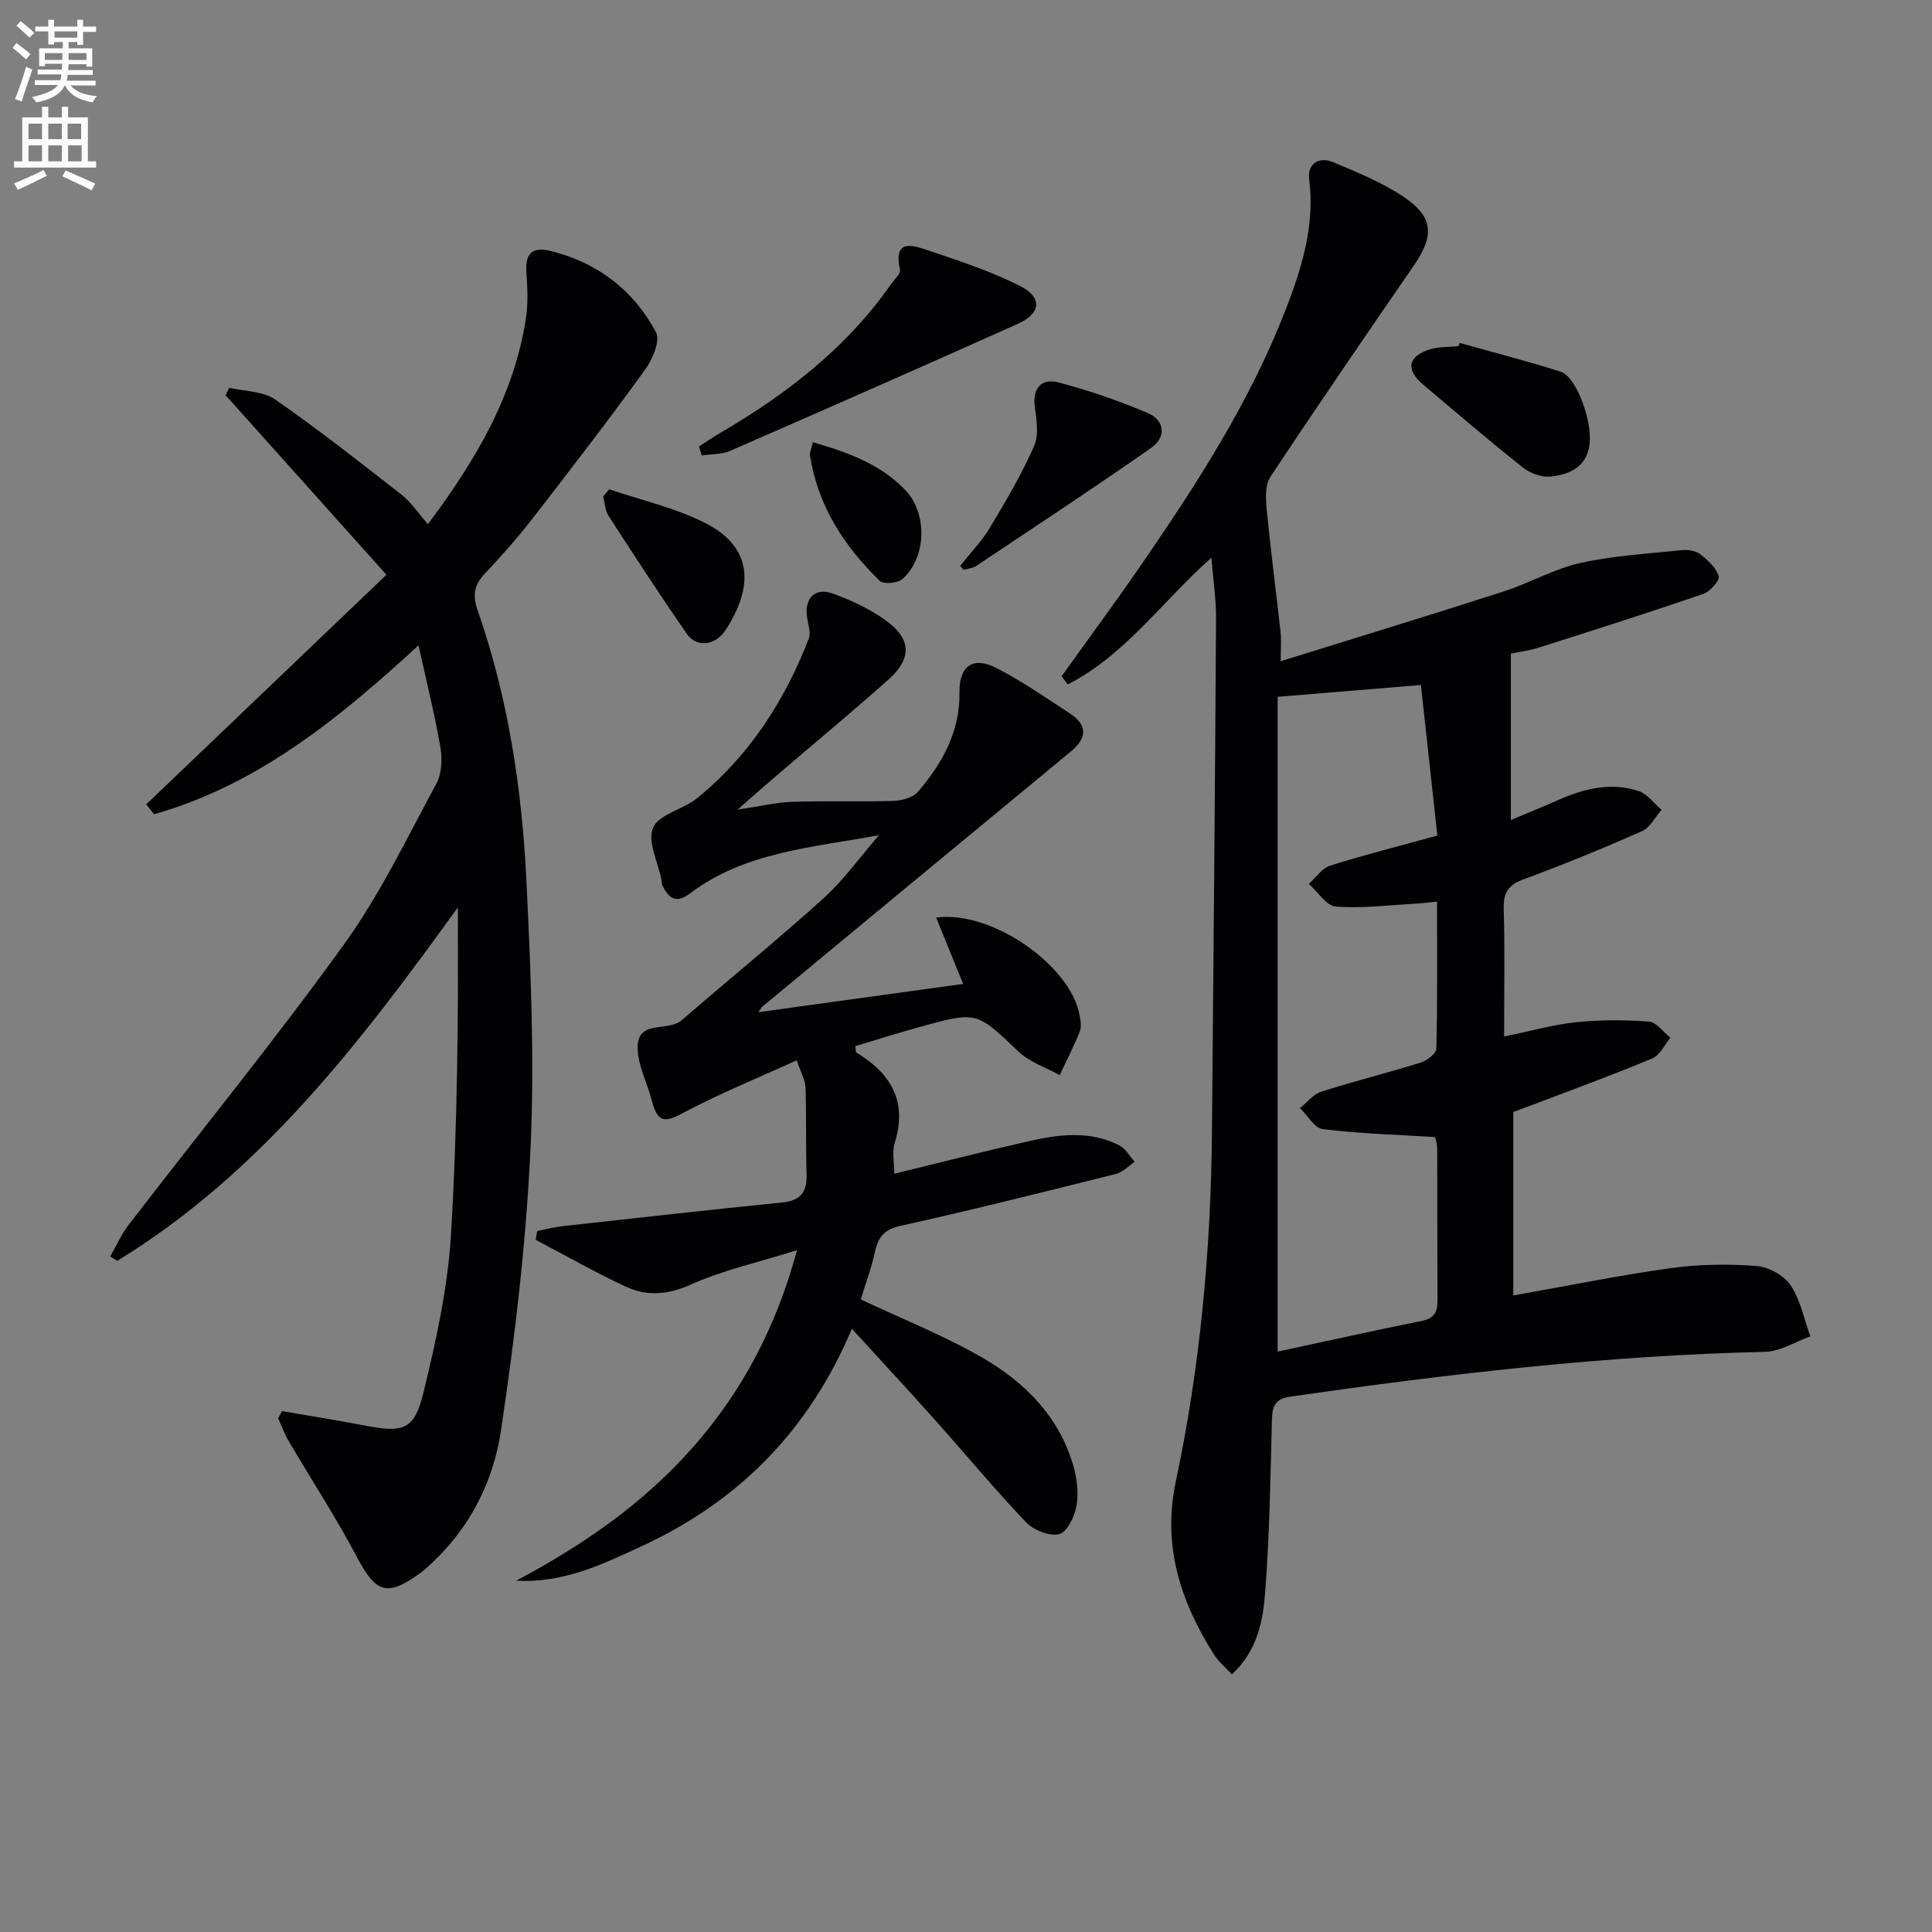
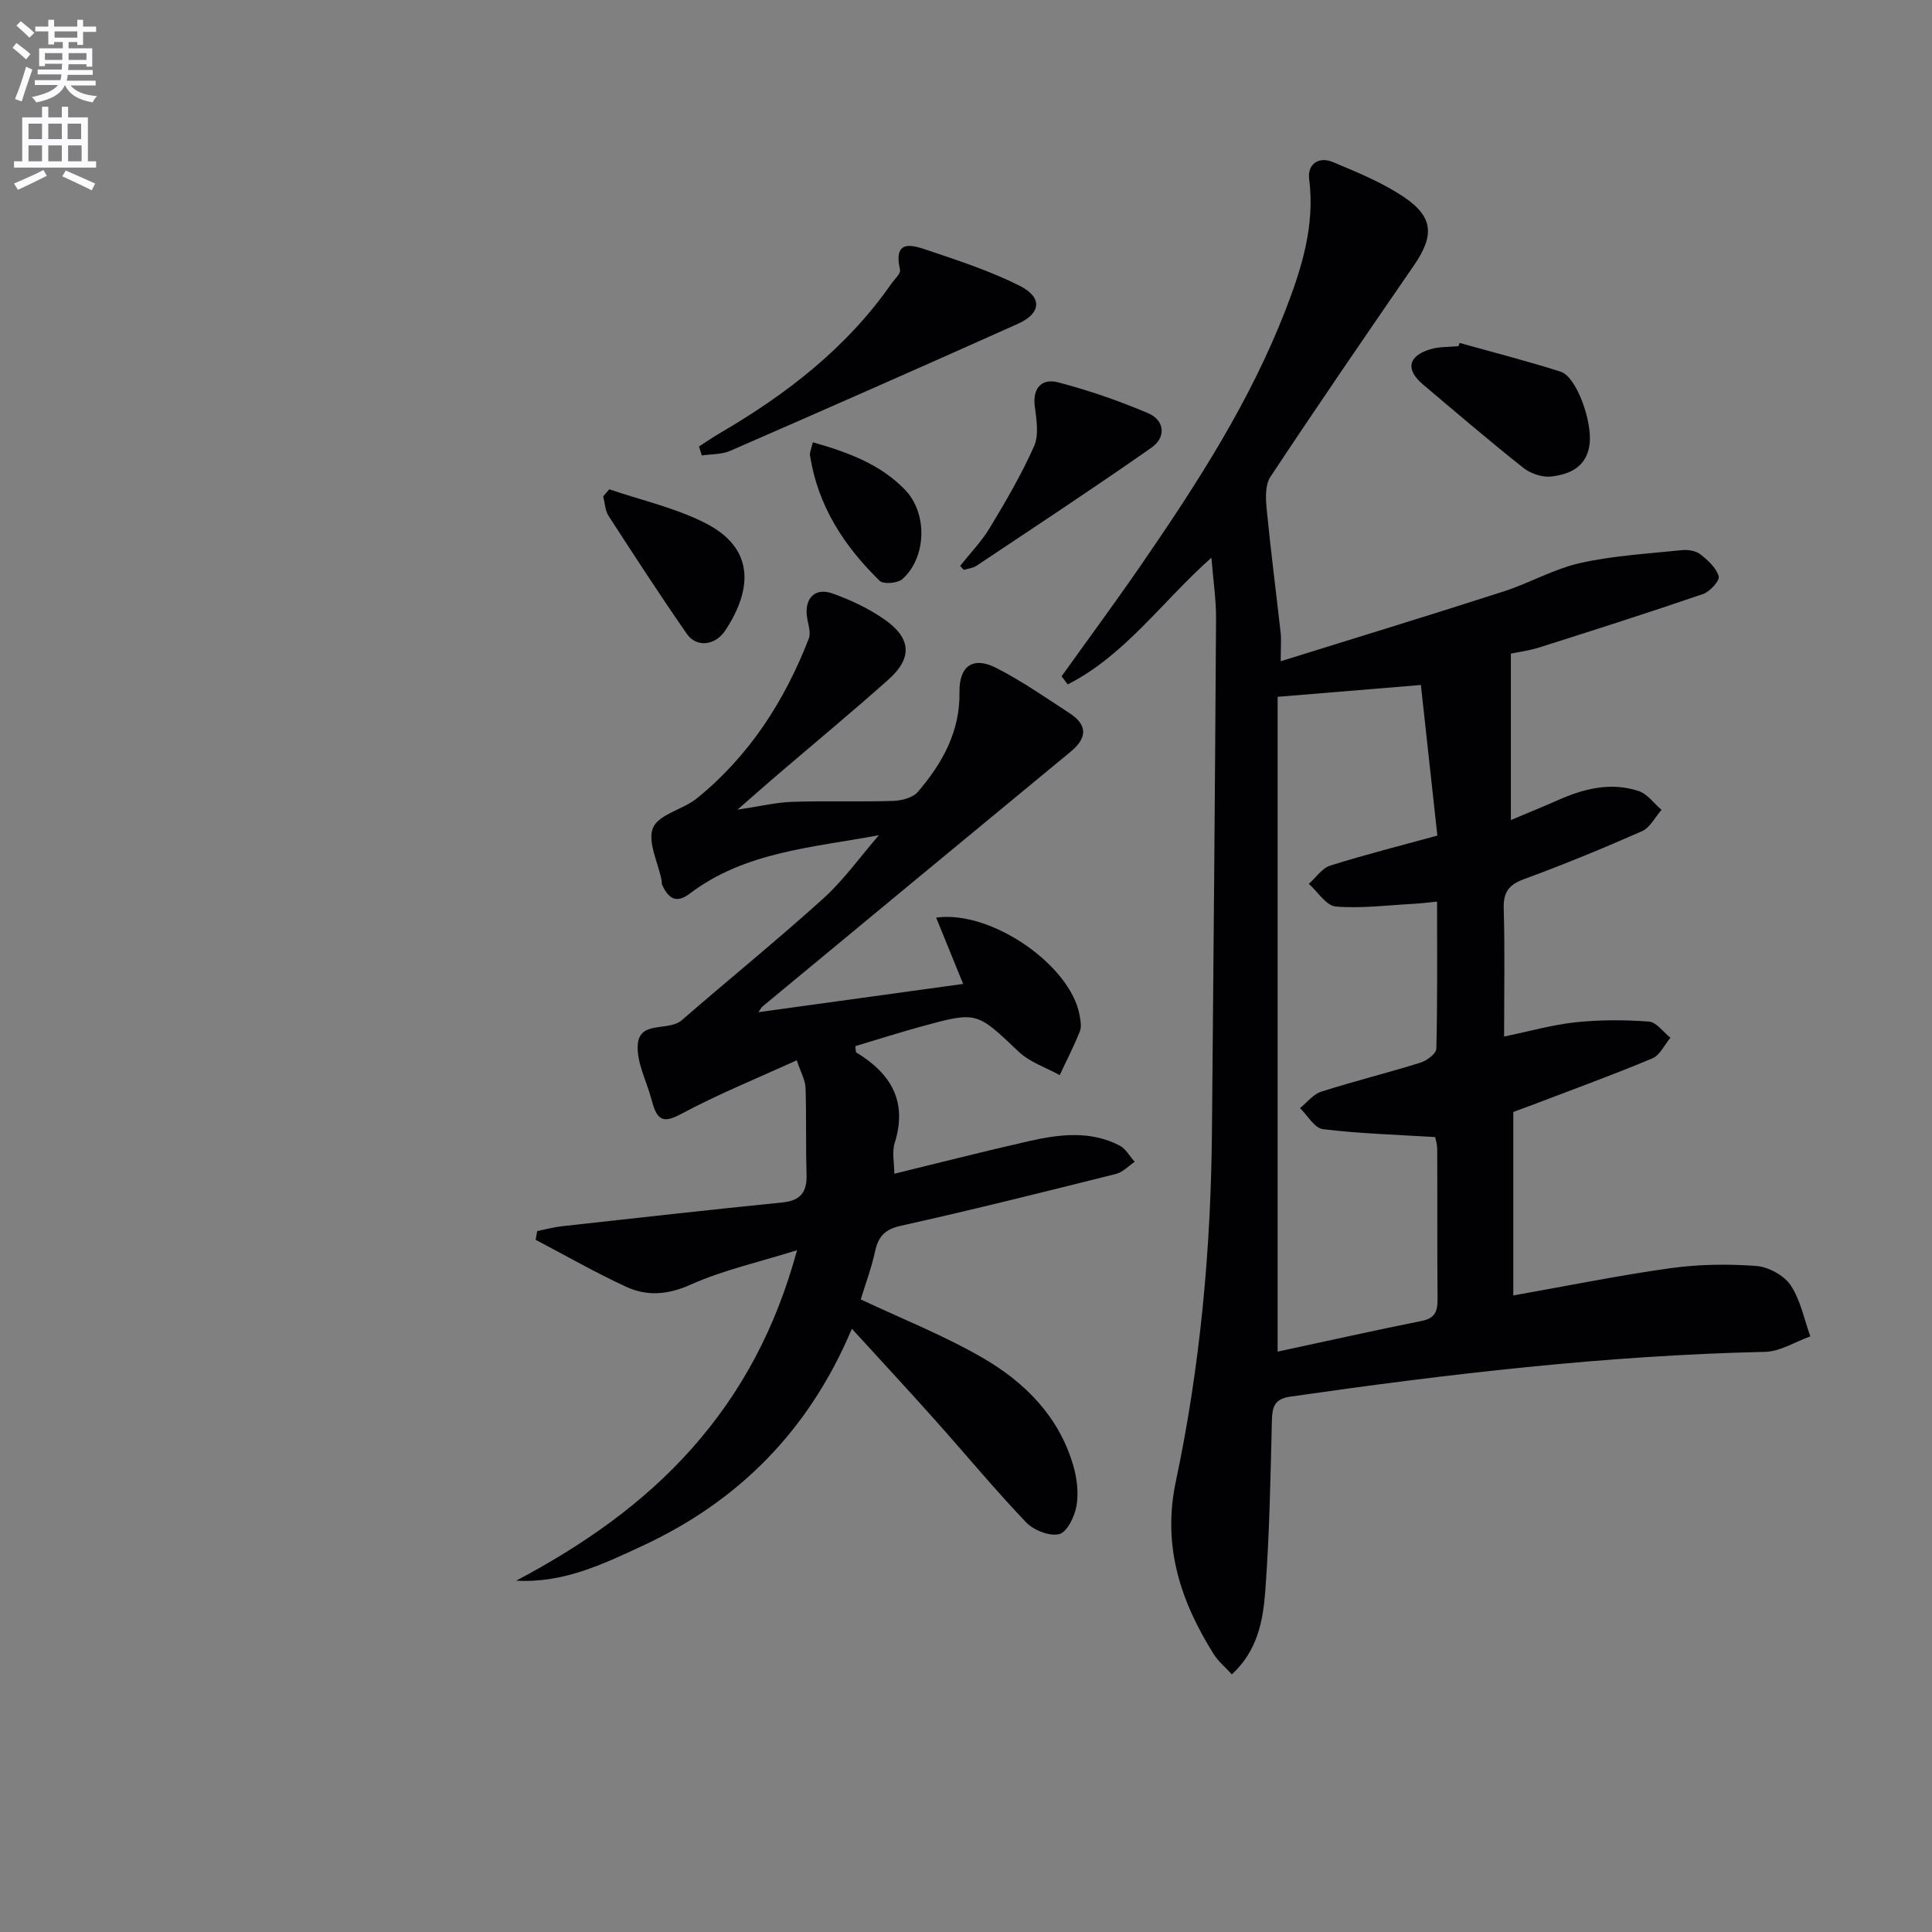
<svg xmlns="http://www.w3.org/2000/svg" enable-background="new 0 0 400 400" viewBox="0 0 400 400">
  <rect x="0" y="0" width="400" height="400" fill="#808080" stroke="none" />
  <path d="m2.6 9.9.8-1c.9.7 1.9 1.4 2.9 2.3l-.9 1.1c-1.1-1-2-1.8-2.8-2.4zm.5 10.6c.9-2.1 1.6-4.3 2.3-6.7.4.2.8.4 1.3.6-.7 2.1-1.5 4.3-2.2 6.6zm.3-15.2.9-.9c1 .8 2 1.6 2.8 2.4l-1 1c-.9-.9-1.8-1.7-2.7-2.5zm12.6-1.2h1.2v1.4h2.7v1.1h-2.7v2.7h-1.2v-.6h-1.8v1.3h4.9v3.8h-1.2v-.5h-3.7c0 .4-.1.9-.1 1.2h5.1v1h-5.2c0 .5-.1.9-.2 1.2h6v1h-5.2c1.1 1.3 2.9 2 5.5 2.2-.4.4-.7.8-.9 1.3-2.9-.5-4.8-1.6-5.7-3.5h-.1c-.8 1.7-2.7 2.9-5.9 3.5-.2-.4-.6-.8-.9-1.1 2.8-.6 4.6-1.4 5.4-2.5h-4.8v-1h5.3c.1-.3.2-.7.2-1.2h-4.9v-1h5c0-.4 0-.8.1-1.2h-3.6v.5h-1.2v-3.7h4.9v-1.3h-1.8v.5h-1.2v-2.7h-2.7v-1h2.7v-1.4h1.2v1.4h4.8zm-6.7 8.3h3.6c0-.4 0-.9 0-1.4h-3.6zm1.9-4.6h4.8v-1.3h-4.7v1.3zm6.7 3.2h-3.7v1.4h3.7z" fill="#fbfafc" />
  <path d="m8.7 22.1h1.3v2.2h2.8v-2.2h1.3v2.2h4.1v9.1h1.7v1.3h-17v-1.3h1.7v-9.1h4.1zm.3 13.1.7 1.2c-1.8.9-3.8 1.9-6 2.9-.2-.4-.5-.8-.8-1.3 2.3-1 4.4-1.9 6.1-2.8zm-3.1-6.4h2.8v-3.2h-2.8zm0 4.6h2.8v-3.3h-2.8zm4.1-4.6h2.8v-3.2h-2.8zm0 4.6h2.8v-3.3h-2.8zm3.6 1.9c2.1.9 4.1 1.8 6.1 2.7l-.7 1.4c-2.2-1.1-4.2-2-6.1-2.9zm3.2-9.7h-2.8v3.2h2.8zm-2.7 7.8h2.8v-3.3h-2.8z" fill="#fbfafc" />
  <g fill="#010104">
    <path d="m219.79 140.02c5.59-7.81 11.29-15.53 16.73-23.44 11.41-16.59 22.31-33.5 29.64-52.41 3.37-8.69 6.11-17.49 4.89-27.1-.4-3.12 1.99-4.73 4.89-3.52 5.03 2.1 10.18 4.2 14.67 7.21 6.22 4.17 6.37 8.03 2.11 14.22-10 14.52-19.97 29.05-29.7 43.75-1.11 1.68-.98 4.47-.77 6.67.83 8.54 1.94 17.05 2.89 25.59.16 1.45.02 2.94.02 5.91 15.91-4.96 31.09-9.59 46.19-14.46 5.36-1.73 10.4-4.67 15.85-5.88 6.88-1.53 14.01-1.93 21.05-2.66 1.25-.13 2.86.14 3.8.87 1.56 1.22 3.28 2.79 3.79 4.55.25.87-1.79 3.16-3.2 3.65-11.26 3.86-22.61 7.48-33.95 11.08-2.03.64-4.17.92-5.88 1.28v34.45c3.89-1.64 6.76-2.79 9.59-4.05 5.44-2.44 11.06-3.87 16.88-1.95 1.8.6 3.16 2.56 4.72 3.89-1.33 1.51-2.37 3.68-4.04 4.42-8.04 3.55-16.19 6.9-24.44 9.93-3.21 1.18-4.29 2.75-4.19 6.14.25 8.47.08 16.95.08 26.44 5.36-1.1 10.09-2.46 14.91-2.96 4.99-.52 10.08-.5 15.08-.13 1.55.12 2.96 2.17 4.44 3.34-1.22 1.46-2.16 3.61-3.72 4.27-8.11 3.39-16.38 6.41-24.59 9.54-1.39.53-2.79 1.03-4.22 1.56v37.99c11.06-1.96 21.76-4.14 32.56-5.65 5.83-.81 11.84-.89 17.71-.46 2.52.18 5.74 1.92 7.13 3.97 2.07 3.06 2.8 7.03 4.1 10.61-3.13 1.12-6.25 3.14-9.41 3.21-32.97.73-65.62 4.58-98.21 9.26-3.36.48-3.78 2.13-3.86 5.02-.29 11.8-.49 23.62-1.38 35.38-.46 6-1.58 12.19-6.9 17.11-1.39-1.51-2.81-2.67-3.73-4.13-6.9-10.99-10.72-22.41-7.87-35.85 5.04-23.78 7.25-47.94 7.47-72.26.33-35.47.63-70.93.85-106.4.02-3.95-.59-7.91-.96-12.55-10.18 9.02-17.88 20.21-29.75 26.23-.42-.57-.84-1.13-1.27-1.68zm44.73 4.25v135.57c9.85-2.11 19.84-4.35 29.89-6.37 2.82-.57 3.24-2.12 3.22-4.58-.09-10.32-.02-20.65-.07-30.97 0-1.07-.36-2.14-.43-2.5-8.11-.5-15.72-.72-23.24-1.64-1.73-.21-3.16-2.84-4.74-4.36 1.46-1.17 2.74-2.87 4.4-3.4 6.78-2.17 13.71-3.88 20.51-6 1.33-.41 3.3-1.87 3.32-2.89.25-10.07.15-20.16.15-30.46-2 .19-3.3.37-4.61.44-5.46.29-10.96 1.01-16.36.58-1.97-.16-3.73-3.05-5.58-4.7 1.47-1.3 2.73-3.25 4.44-3.78 7.21-2.27 14.56-4.12 22.17-6.21-1.16-10.63-2.31-21.15-3.41-31.18-10.48.87-19.48 1.61-29.66 2.45z" />
-     <path d="m58.38 292.15c5.77 1 11.55 1.92 17.3 3.02 7.91 1.52 10.13.86 12.03-7 2.56-10.6 4.98-21.43 5.64-32.26 1.37-22.54 1.55-45.16 1.44-68.04-20.15 27.93-40.78 54.97-70.49 73.16-.49-.3-.98-.6-1.47-.9 1.24-2.17 2.25-4.51 3.76-6.48 14.9-19.37 30.35-38.33 44.64-58.14 7.45-10.32 13.02-22.01 19.11-33.26 1.13-2.08 1.25-5.11.84-7.53-1.17-6.8-2.85-13.51-4.53-21.11-16.81 15.47-33.54 28.94-54.74 34.97-.54-.68-1.09-1.37-1.63-2.05 16.26-15.55 32.52-31.09 49.73-47.53-11.33-12.65-22.32-24.91-33.31-37.18.26-.51.52-1.03.78-1.54 3.2.76 6.98.69 9.5 2.44 8.97 6.22 17.57 12.99 26.18 19.72 1.93 1.51 3.34 3.7 5.44 6.08 9.9-13.24 17.74-26.53 20.25-42.36.51-3.21.36-6.58.13-9.85-.27-3.92 1.33-5.27 5.01-4.35 9.74 2.41 17.19 8.11 21.83 16.84.92 1.74-.74 5.64-2.28 7.77-7.61 10.5-15.52 20.78-23.47 31.03-3.04 3.92-6.37 7.63-9.77 11.25-2.19 2.34-2.48 4.46-1.39 7.57 6.34 18.16 9.17 37.06 10.09 56.16.89 18.43 1.7 36.96.83 55.37-.92 19.53-3.23 39.06-6.14 58.4-1.53 10.17-6.22 19.66-14.04 27.03-.85.8-1.69 1.63-2.63 2.3-6.95 5.02-9.18 4.14-13.16-3.38-4.33-8.2-9.43-16-14.13-24-.86-1.46-1.43-3.1-2.14-4.65.25-.5.52-1 .79-1.5z" />
    <path d="m181.97 172.92c-13.77 2.57-27.73 3.42-39.13 12.07-2.95 2.24-4.49.89-5.75-1.77-.13-.28-.05-.66-.12-.98-.72-3.69-2.98-8.03-1.76-10.87 1.22-2.81 6.22-3.76 9.1-6.1 10.83-8.79 18.14-20.16 23.14-33.05.52-1.35-.24-3.19-.41-4.81-.38-3.64 1.77-5.79 5.28-4.55 3.84 1.36 7.66 3.16 10.97 5.51 5.42 3.85 5.59 7.93.65 12.33-7.58 6.76-15.41 13.23-23.12 19.84-2.37 2.03-4.7 4.09-8.13 7.09 4.72-.7 8.03-1.51 11.37-1.62 6.95-.23 13.91.03 20.86-.19 1.75-.06 4.06-.65 5.1-1.86 5.06-5.9 8.75-12.44 8.63-20.64-.08-5.47 2.82-7.49 7.64-5.02 5.27 2.7 10.19 6.12 15.17 9.37 3.73 2.44 3.66 5.1.22 7.95-21.3 17.56-42.56 35.17-63.83 52.78-.24.2-.37.52-.82 1.16 14.25-1.97 28.18-3.89 42.38-5.85-1.88-4.62-3.71-9.11-5.59-13.73 11.4-1.59 27.79 9.83 29.69 20.16.2 1.1.45 2.4.07 3.37-1.24 3.09-2.76 6.07-4.18 9.08-2.87-1.59-6.21-2.67-8.51-4.86-8.67-8.22-8.55-8.39-20.15-5.2-4.59 1.26-9.13 2.71-13.65 4.06.11.75.05 1.22.21 1.32 7.12 4.33 10.63 10.07 7.95 18.68-.61 1.96-.09 4.27-.09 6.42 9.34-2.28 18.46-4.61 27.64-6.7 6.37-1.45 12.85-2.32 18.99.86 1.28.66 2.1 2.22 3.14 3.37-1.29.86-2.47 2.16-3.88 2.51-14.8 3.7-29.6 7.42-44.49 10.72-3.39.75-4.71 2.22-5.39 5.33-.73 3.37-1.95 6.63-2.96 9.93 8.31 3.92 17.1 7.4 25.19 12.07 8.77 5.06 15.86 12.17 18.81 22.33.77 2.64 1.13 5.66.67 8.33-.38 2.2-1.93 5.44-3.57 5.86-2 .51-5.3-.8-6.87-2.44-6.54-6.86-12.6-14.19-18.92-21.26-5.51-6.17-11.14-12.24-17.15-18.82-8.86 21.08-23.48 35.74-43.42 44.98-8.14 3.78-16.37 7.74-26.07 7.18 13.66-7.25 26.16-15.86 36.38-27.39 10.28-11.59 17.37-24.89 21.76-41.03-8.01 2.51-15.33 4.13-22.03 7.13-4.72 2.11-9.01 2.44-13.31.46-6.4-2.94-12.53-6.47-18.78-9.74.11-.6.21-1.21.32-1.81 1.76-.35 3.5-.83 5.28-1.02 15.17-1.68 30.34-3.38 45.53-4.91 3.8-.38 5.08-2.23 4.96-5.86-.19-5.95-.01-11.92-.21-17.87-.05-1.58-.97-3.13-1.82-5.7-8.23 3.75-16.32 7.03-23.97 11.13-3.39 1.81-4.71 1.44-5.78-1.87-.15-.47-.27-.96-.41-1.44-1-3.64-2.95-7.32-2.77-10.9.27-5.29 6.34-2.8 9.14-5.23 9.76-8.48 19.82-16.62 29.4-25.29 4.23-3.86 7.62-8.65 11.4-13z" />
    <path d="m144.71 92.44c1.47-.94 2.91-1.94 4.41-2.81 13.77-8.04 26.19-17.63 35.42-30.88.66-.95 1.97-2.09 1.8-2.88-1.49-6.61 2.76-5.06 5.92-4 6.39 2.15 12.86 4.29 18.86 7.3 4.75 2.38 4.44 5.71-.35 7.86-19.81 8.88-39.69 17.63-59.59 26.31-1.76.77-3.9.66-5.87.96-.21-.63-.4-1.24-.6-1.86z" />
    <path d="m198.79 117.16c2.07-2.62 4.45-5.07 6.16-7.91 3.3-5.49 6.57-11.05 9.15-16.89 1.03-2.32.49-5.51.14-8.23-.49-3.88 1.54-5.81 4.74-4.99 6.35 1.64 12.62 3.82 18.66 6.38 3.56 1.51 3.82 5.02.75 7.17-11.93 8.36-24.11 16.36-36.22 24.45-.73.49-1.74.57-2.62.85-.26-.27-.51-.55-.76-.83z" />
    <path d="m302.2 71c6.99 1.96 14.03 3.75 20.94 5.96 3.21 1.03 6.54 10.14 5.97 14.97-.57 4.73-4.09 6.3-8.01 6.73-1.85.2-4.24-.63-5.73-1.81-7.03-5.57-13.84-11.41-20.7-17.2-3.69-3.11-3.21-5.89 1.39-7.32 1.86-.58 3.93-.46 5.9-.66.08-.22.16-.44.24-.67z" />
    <path d="m126.14 101.3c6.67 2.28 13.71 3.85 19.93 7.02 10.04 5.11 9.85 13.48 4.1 22.2-2.12 3.21-6 3.55-7.95.74-5.58-8.03-10.91-16.24-16.22-24.45-.72-1.12-.76-2.68-1.12-4.03.42-.5.84-.99 1.26-1.48z" />
    <path d="m168.29 91.57c7.36 2.1 13.99 4.54 19.12 9.87 4.66 4.85 4.45 13.96-.58 18.45-.97.87-3.91 1.12-4.69.37-7.38-7.18-12.83-15.55-14.44-25.98-.1-.59.25-1.26.59-2.71z" />
  </g>
</svg>